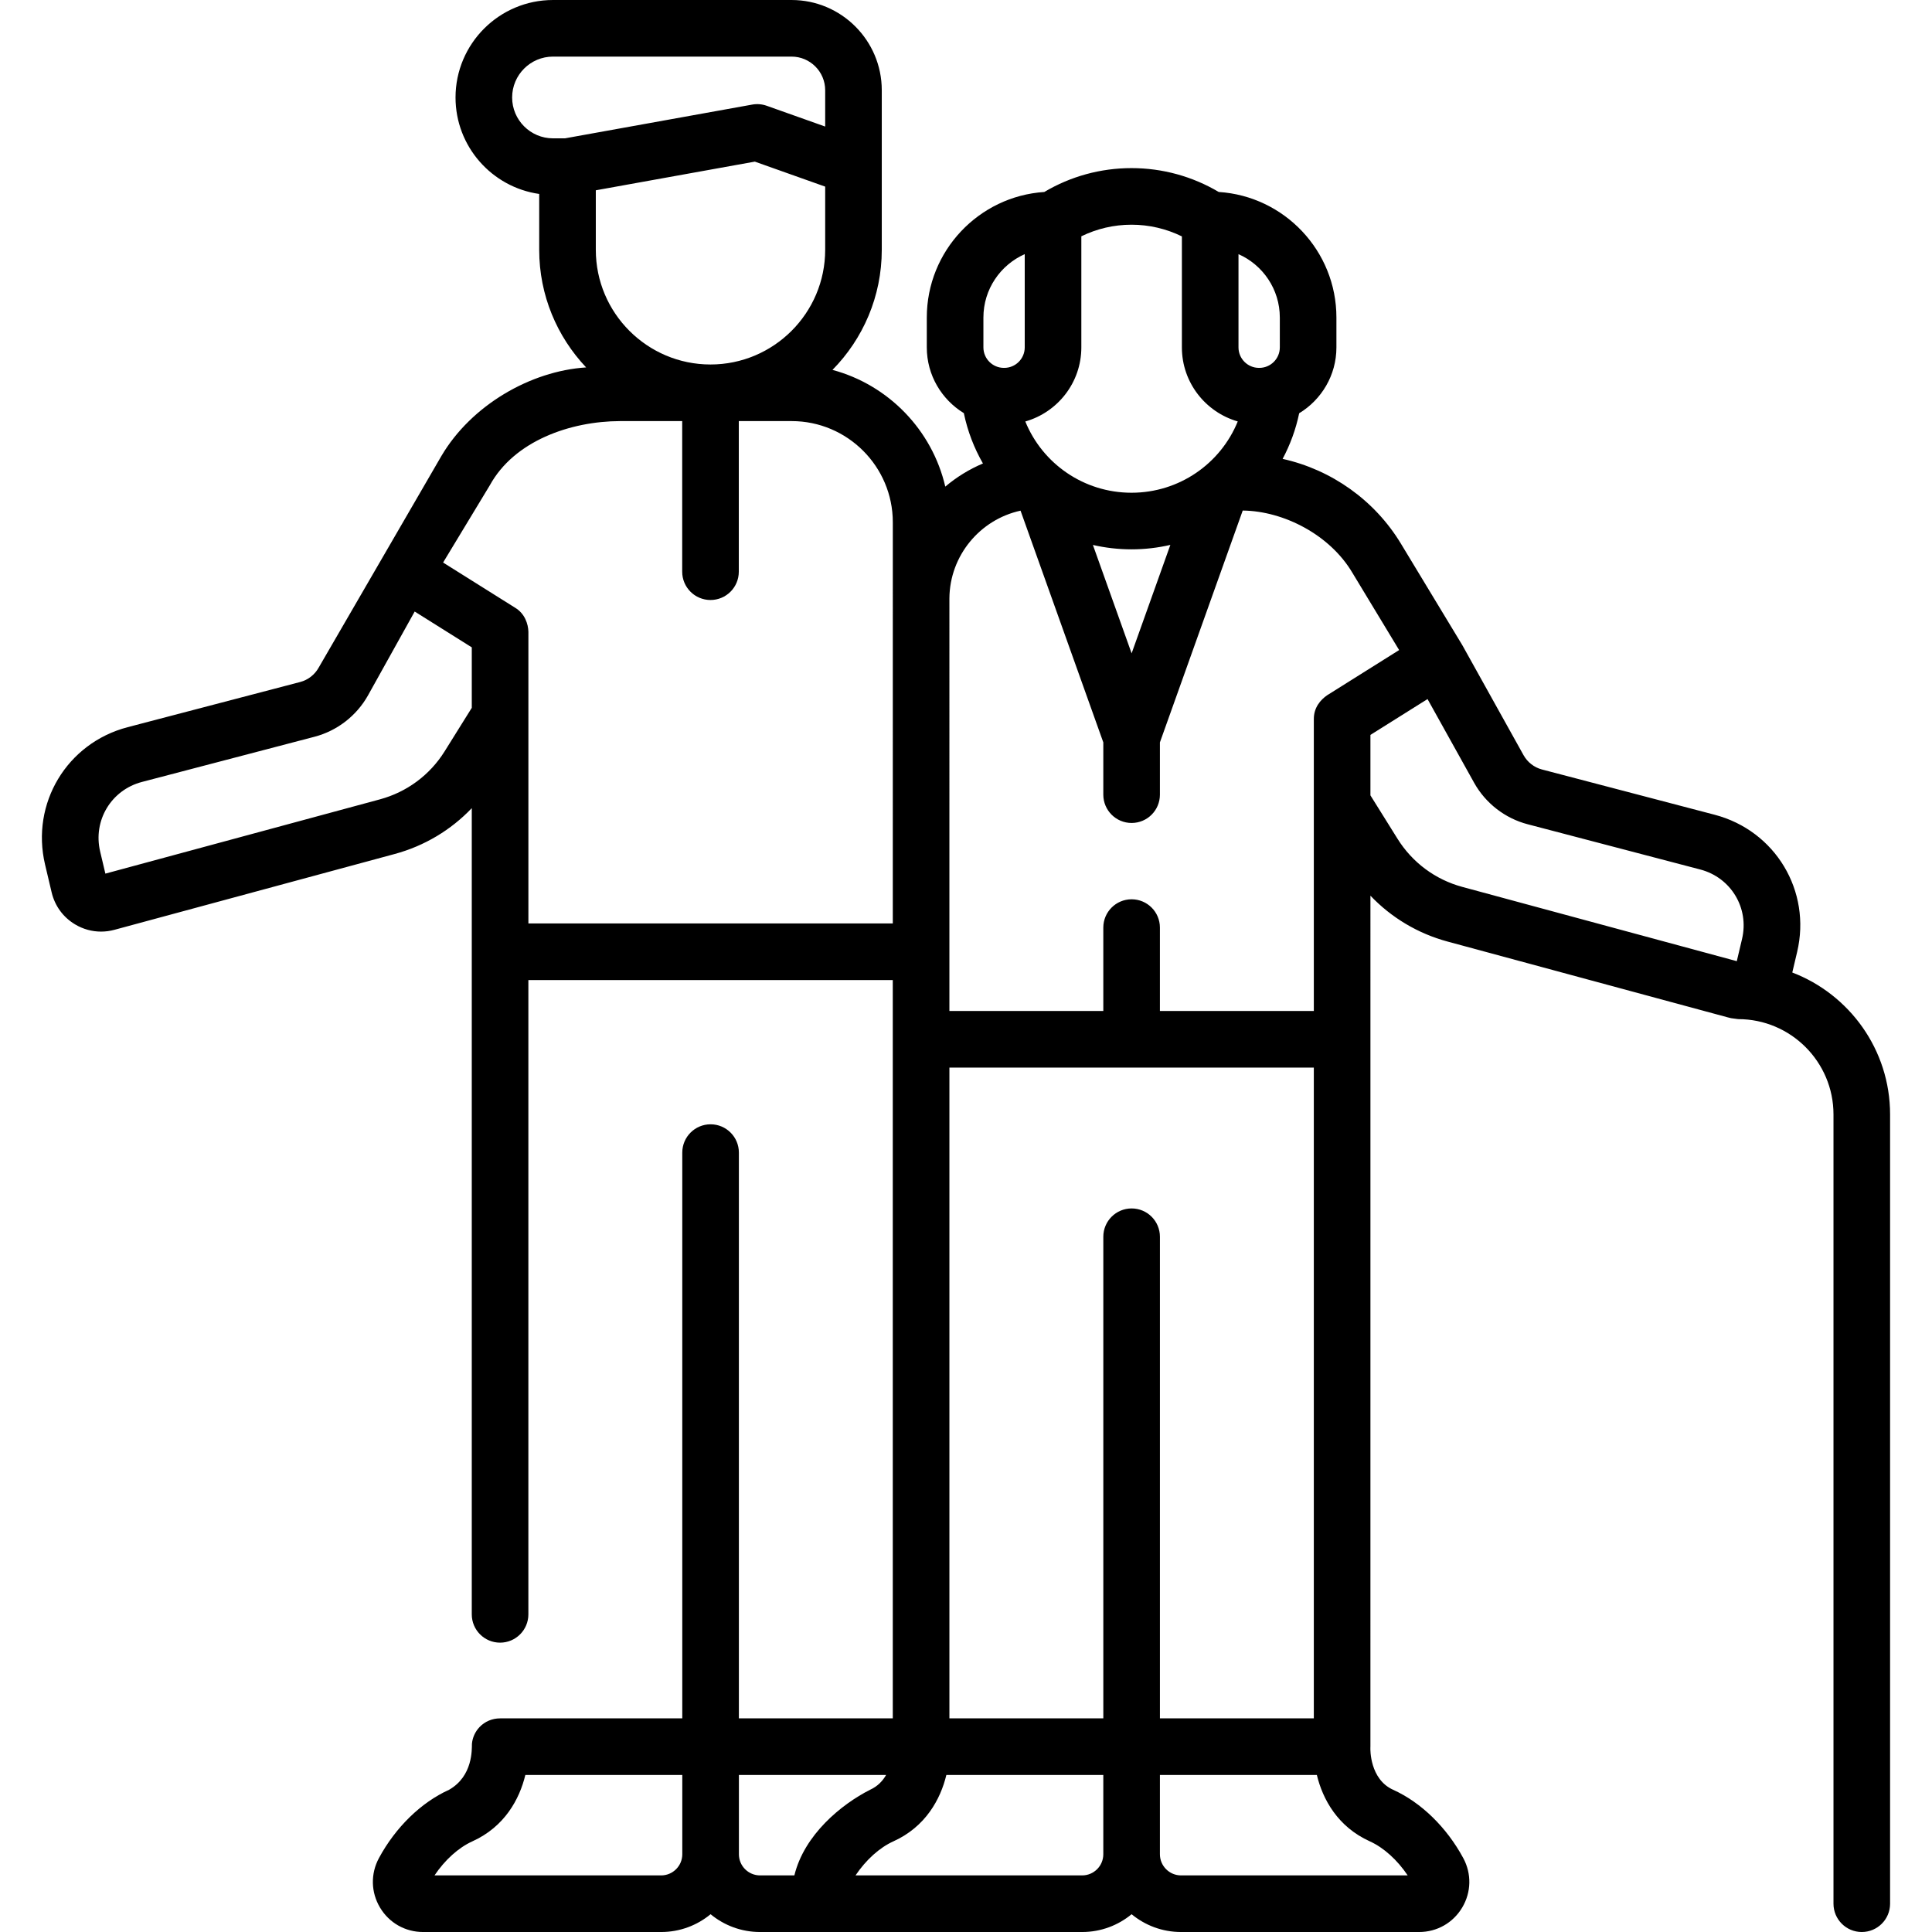
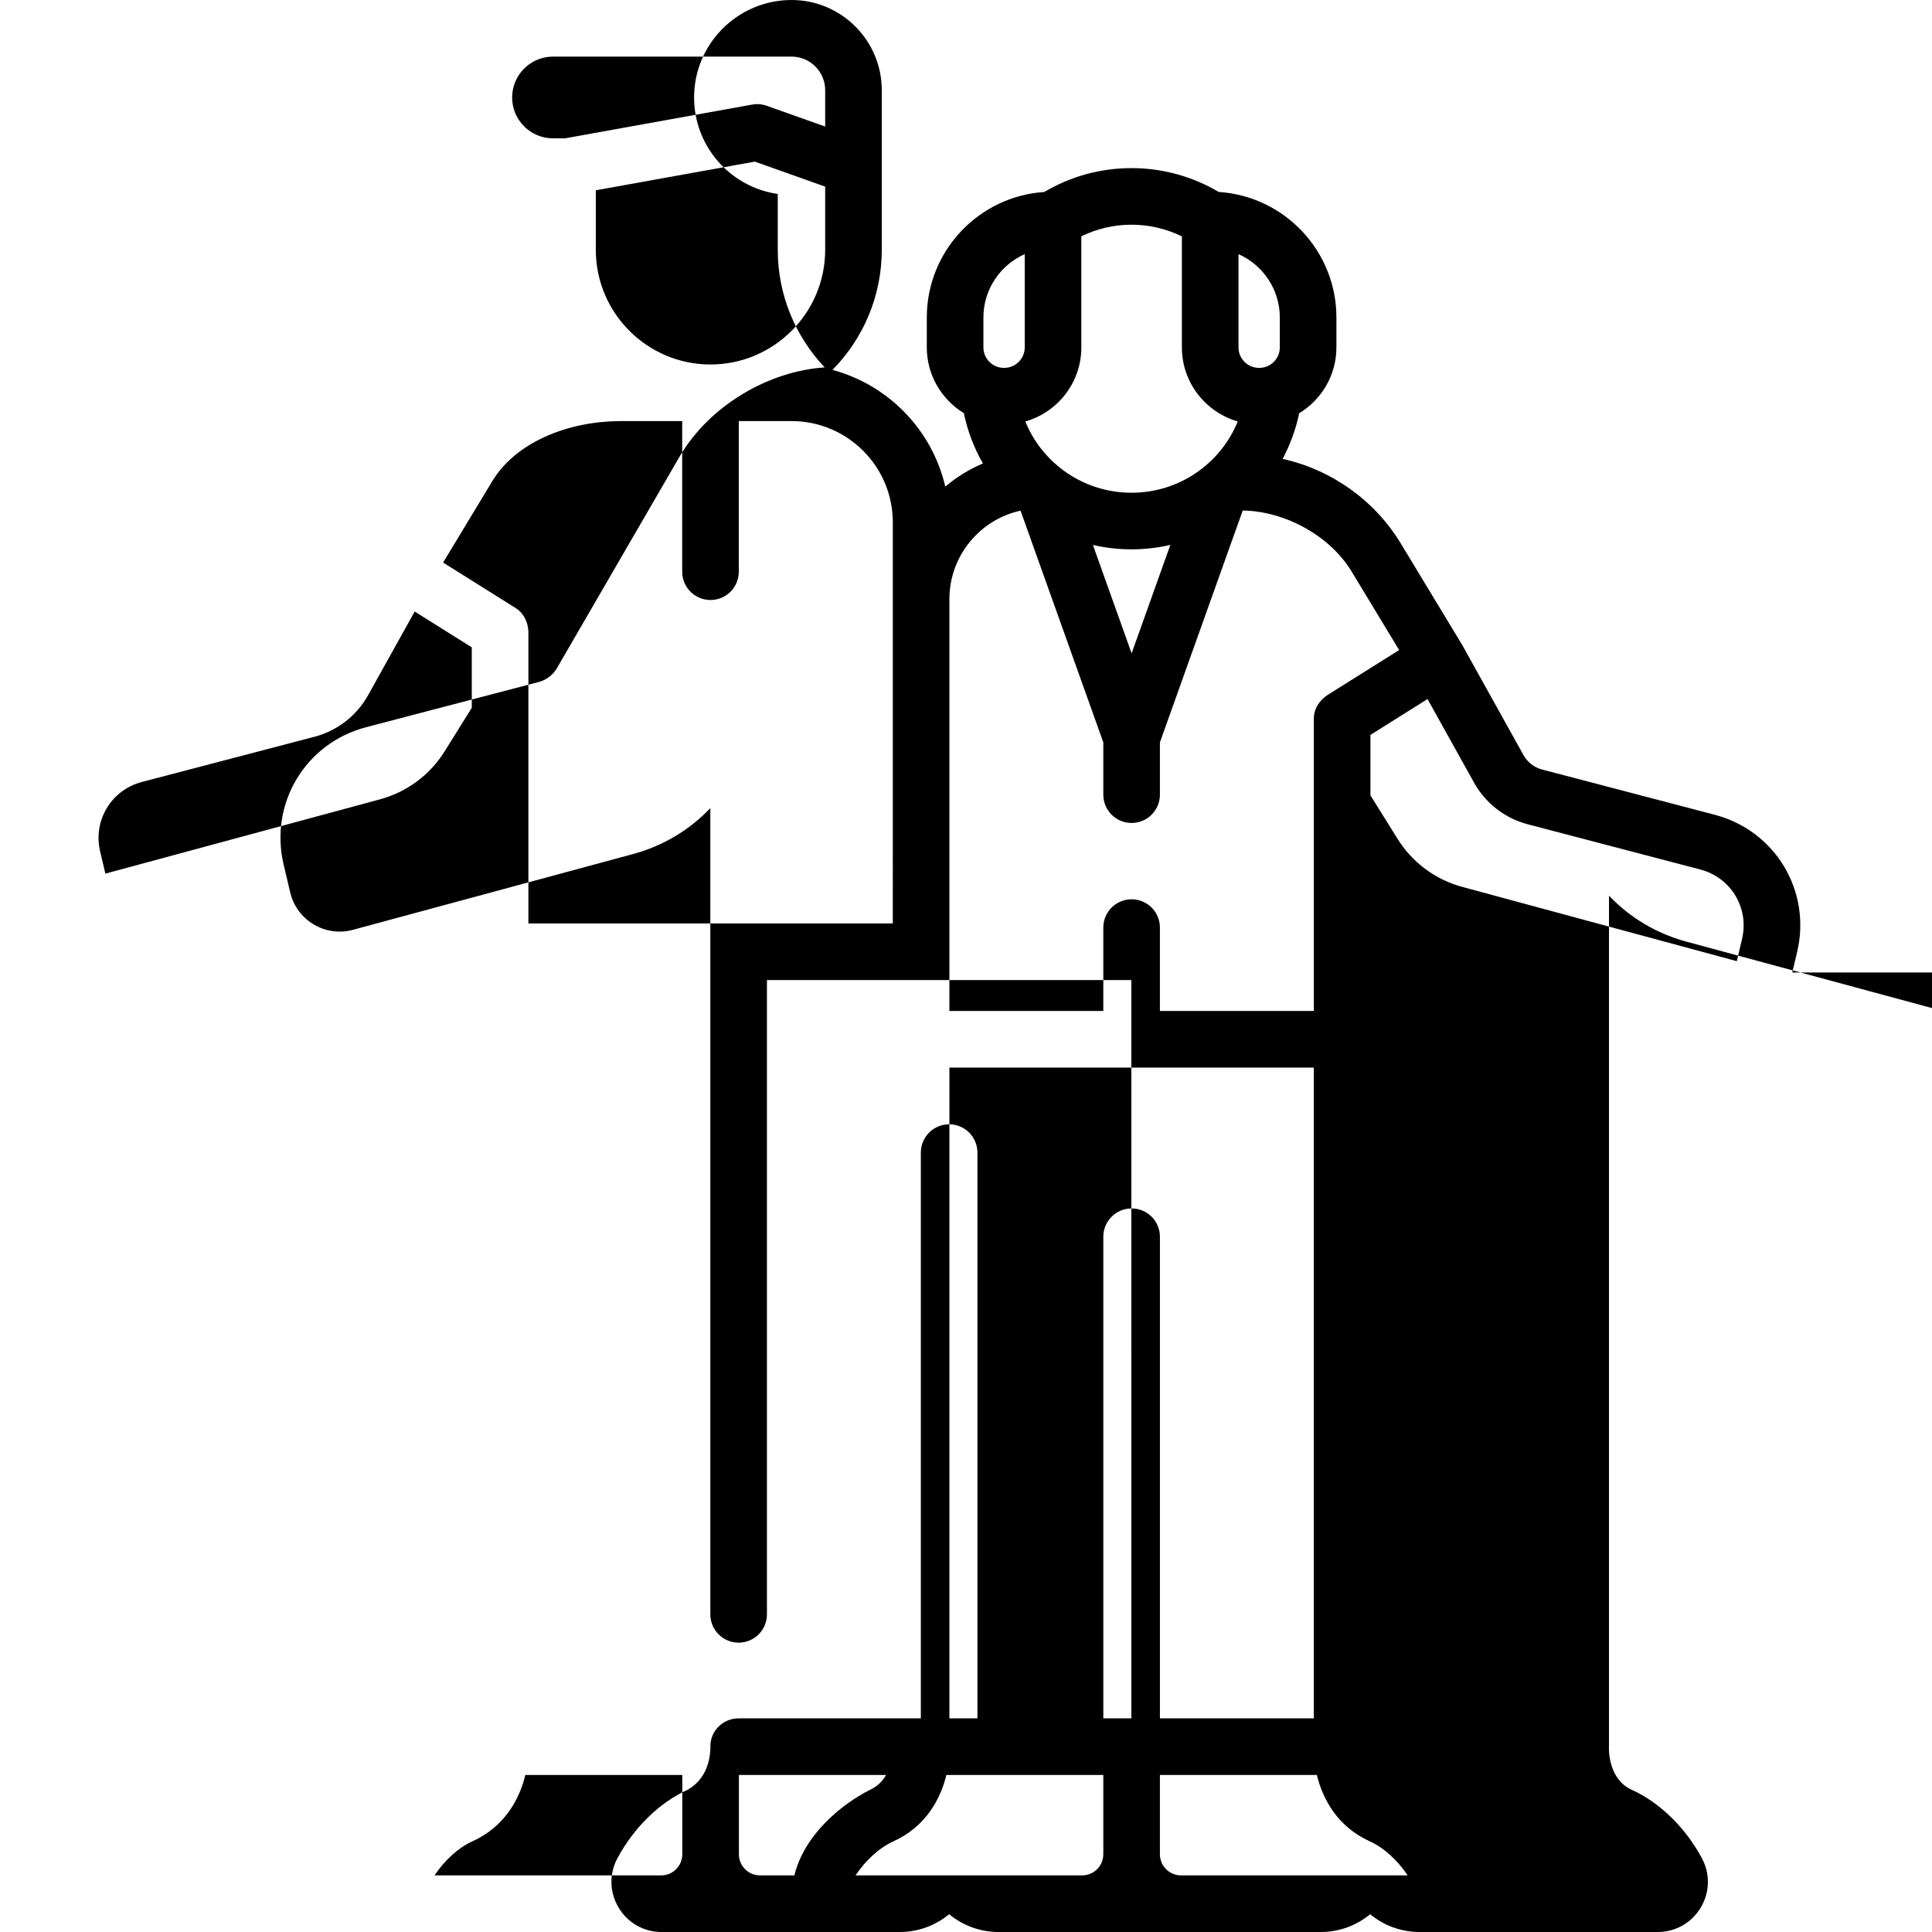
<svg xmlns="http://www.w3.org/2000/svg" id="Capa_1" height="512" viewBox="0 0 512 512" width="512">
  <g>
-     <path d="m474.974 257.722 1.284-5.436c3.827-16.178-5.777-32.154-21.867-36.371l-45.747-11.992c-2.063-.538-3.843-1.918-4.881-3.78l-16.189-29.09c-.023-.042-.051-.079-.075-.12-.022-.038-.039-.077-.062-.114l-16.202-26.783c-6.942-11.466-18.375-19.557-31.328-22.428 1.997-3.736 3.495-7.792 4.389-12.09 5.903-3.584 9.869-10.055 9.869-17.452v-7.924c0-17.662-13.805-32.154-31.19-33.27-6.99-4.138-14.933-6.322-23.115-6.322-8.187 0-16.127 2.184-23.105 6.325-17.363 1.14-31.142 15.621-31.142 33.267v7.924c0 7.374 3.942 13.828 9.815 17.419.99 4.781 2.724 9.265 5.065 13.34-3.646 1.538-7.002 3.618-9.981 6.131-3.485-15.015-15.073-26.952-29.894-30.931 8.071-8.198 13.063-19.437 13.063-31.823v-42.294c.001-13.182-10.724-23.908-23.907-23.908h-63.221c-14.243 0-25.831 11.588-25.831 25.831 0 13.002 9.657 23.785 22.174 25.567v14.803c0 12.061 4.737 23.029 12.437 31.167-14.75.944-30.432 10.026-38.359 23.474l-32.527 56.097c-1.044 1.874-2.825 3.257-4.889 3.796l-45.753 11.98c-16.076 4.218-25.681 20.195-21.866 36.382l1.751 7.402c.85 3.584 3.059 6.595 6.221 8.479 2.117 1.262 4.474 1.906 6.869 1.906 1.181 0 2.372-.157 3.546-.475l74.257-20.089c7.884-2.129 14.913-6.348 20.444-12.151v213.651c0 4.143 3.358 7.5 7.5 7.5s7.5-3.357 7.5-7.5v-168.093h96.57l.003 195.653h-40.787v-149.93c0-4.143-3.358-7.5-7.5-7.5s-7.5 3.357-7.5 7.5v149.935h-48.283c-2.057 0-4.025.809-5.441 2.3-1.163 1.225-1.862 2.775-2.019 4.427-.042 1.451.296 8.567-6.059 12.195-7.408 3.343-14.182 9.94-18.584 18.1-2.243 4.156-2.138 9.06.283 13.115 2.42 4.058 6.687 6.479 11.412 6.479h63.093c4.973 0 9.54-1.771 13.103-4.716 3.563 2.944 8.13 4.716 13.102 4.716h85.367c4.973 0 9.539-1.771 13.102-4.715 3.563 2.944 8.13 4.715 13.102 4.715h63.094c4.726 0 8.992-2.423 11.413-6.48 2.42-4.056 2.525-8.959.282-13.114-4.403-8.16-11.178-14.757-18.585-18.1-6.217-2.806-6.037-10.767-6.029-11.032.003-.066-.001-.132 0-.198.002-.064.01-.126.01-.191l.004-225.521c5.536 5.808 12.564 10.029 20.441 12.156l74.265 20.092c1.207.302.229.117 2.755.464 13.925 0 25.253 11.328 25.253 25.253v209.17c0 4.143 3.357 7.5 7.5 7.5s7.5-3.357 7.5-7.5v-209.172c-.001-17.147-10.783-31.816-25.92-37.606zm-175.084 62.528c-4.143 0-7.5 3.357-7.5 7.5v127.635h-40.787v-172.463h48.287 48.286v172.463h-40.786v-127.635c0-4.143-3.358-7.5-7.5-7.5zm.001-147.106-10.26-28.725c3.293.757 6.717 1.161 10.229 1.161 3.536 0 6.982-.409 10.296-1.176zm28.322-105.793c6.444 2.85 10.952 9.304 10.952 16.791v7.924c0 2.99-2.434 5.424-5.424 5.424h-.104c-2.99 0-5.424-2.434-5.424-5.424zm-15-4.703v29.418c0 9.311 6.269 17.169 14.803 19.619-4.549 11.184-15.513 18.896-28.155 18.896-12.636 0-23.593-7.706-28.142-18.884 8.556-2.435 14.847-10.304 14.847-19.63v-29.446c4.115-2.009 8.642-3.071 13.295-3.071 4.669 0 9.214 1.073 13.352 3.098zm-52.599 21.494c0-7.487 4.507-13.941 10.951-16.791v24.715c0 2.99-2.434 5.424-5.424 5.424h-.104c-2.991 0-5.424-2.434-5.424-5.424v-7.924zm9.842 51.189 21.933 61.41v13.854c0 4.143 3.357 7.5 7.5 7.5s7.5-3.357 7.5-7.5v-13.855l21.947-61.439c10.888.123 23.132 6.453 29.067 16.502l12.382 20.469-19.094 11.988c-1.708 1.191-3.539 3.217-3.512 6.352v77.31h-40.79v-22.101c0-4.143-3.357-7.5-7.5-7.5s-7.5 3.357-7.5 7.5v22.101h-40.787l.001-109.36c.086-11.293 8.097-20.891 18.853-23.231zm-112.559-84.901 42.144-7.598 18.642 6.624v16.745c0 16.759-13.634 30.393-30.393 30.393s-30.393-13.634-30.393-30.393zm-22.174-24.599c0-5.973 4.858-10.831 10.831-10.831h63.221c4.912 0 8.908 3.996 8.908 8.908v9.629l-15.499-5.507c-1.23-.437-2.555-.548-3.841-.313l-49.615 8.944h-3.174c-5.973 0-10.831-4.858-10.831-10.83zm-5.913 102.775c6.442-11.742 21.269-16.969 34.518-17.013h16.462v39.914c0 4.143 3.358 7.5 7.5 7.5s7.5-3.357 7.5-7.5v-39.914h13.998c14.787 0 26.817 12.03 26.817 26.816l-.005 106.317h-96.57v-77.316c-.053-2.009-.921-4.795-3.514-6.353l-19.091-11.979zm-11.966 70.488c-3.917 6.287-10.015 10.813-17.173 12.746l-72.743 19.68-1.389-5.87c-1.932-8.196 2.932-16.289 11.07-18.424l45.746-11.979c5.996-1.566 11.17-5.578 14.197-11.009l12.346-22.175 15.131 9.495v16.023zm62.972 292.303c0 3.089-2.513 5.603-5.602 5.603h-60.062c2.741-4.086 6.354-7.364 10.027-9.022 8.531-3.849 12.501-11.17 14.044-17.593h41.592v21.012zm15.004.003v-21.016h39.01c-.895 1.558-2.23 3.011-4.246 3.921-7.696 3.898-17.451 11.962-20.065 22.694h-9.099c-3.088.001-5.6-2.511-5.6-5.599zm90.967 5.6h-60.062c2.741-4.086 6.354-7.364 10.028-9.022 8.53-3.849 12.5-11.17 14.044-17.593h41.592v21.013c.001 3.088-2.513 5.602-5.602 5.602zm86.267 0h-60.062c-3.089 0-5.602-2.514-5.602-5.603v-21.013h41.592c1.543 6.423 5.514 13.744 14.044 17.593 3.672 1.659 7.286 4.937 10.028 9.023zm-2.692-274.712-7.183-11.507v-16.023l15.133-9.5 12.347 22.185c3.021 5.421 8.196 9.429 14.189 10.993l45.74 11.99c8.146 2.135 13.01 10.221 11.072 18.411l-1.39 5.882-72.736-19.678c-7.147-1.932-13.246-6.46-17.172-12.753z" />
+     <path d="m474.974 257.722 1.284-5.436c3.827-16.178-5.777-32.154-21.867-36.371l-45.747-11.992c-2.063-.538-3.843-1.918-4.881-3.78l-16.189-29.09c-.023-.042-.051-.079-.075-.12-.022-.038-.039-.077-.062-.114l-16.202-26.783c-6.942-11.466-18.375-19.557-31.328-22.428 1.997-3.736 3.495-7.792 4.389-12.09 5.903-3.584 9.869-10.055 9.869-17.452v-7.924c0-17.662-13.805-32.154-31.19-33.27-6.99-4.138-14.933-6.322-23.115-6.322-8.187 0-16.127 2.184-23.105 6.325-17.363 1.14-31.142 15.621-31.142 33.267v7.924c0 7.374 3.942 13.828 9.815 17.419.99 4.781 2.724 9.265 5.065 13.34-3.646 1.538-7.002 3.618-9.981 6.131-3.485-15.015-15.073-26.952-29.894-30.931 8.071-8.198 13.063-19.437 13.063-31.823v-42.294c.001-13.182-10.724-23.908-23.907-23.908c-14.243 0-25.831 11.588-25.831 25.831 0 13.002 9.657 23.785 22.174 25.567v14.803c0 12.061 4.737 23.029 12.437 31.167-14.75.944-30.432 10.026-38.359 23.474l-32.527 56.097c-1.044 1.874-2.825 3.257-4.889 3.796l-45.753 11.98c-16.076 4.218-25.681 20.195-21.866 36.382l1.751 7.402c.85 3.584 3.059 6.595 6.221 8.479 2.117 1.262 4.474 1.906 6.869 1.906 1.181 0 2.372-.157 3.546-.475l74.257-20.089c7.884-2.129 14.913-6.348 20.444-12.151v213.651c0 4.143 3.358 7.5 7.5 7.5s7.5-3.357 7.5-7.5v-168.093h96.57l.003 195.653h-40.787v-149.93c0-4.143-3.358-7.5-7.5-7.5s-7.5 3.357-7.5 7.5v149.935h-48.283c-2.057 0-4.025.809-5.441 2.3-1.163 1.225-1.862 2.775-2.019 4.427-.042 1.451.296 8.567-6.059 12.195-7.408 3.343-14.182 9.94-18.584 18.1-2.243 4.156-2.138 9.06.283 13.115 2.42 4.058 6.687 6.479 11.412 6.479h63.093c4.973 0 9.54-1.771 13.103-4.716 3.563 2.944 8.13 4.716 13.102 4.716h85.367c4.973 0 9.539-1.771 13.102-4.715 3.563 2.944 8.13 4.715 13.102 4.715h63.094c4.726 0 8.992-2.423 11.413-6.48 2.42-4.056 2.525-8.959.282-13.114-4.403-8.16-11.178-14.757-18.585-18.1-6.217-2.806-6.037-10.767-6.029-11.032.003-.066-.001-.132 0-.198.002-.064.01-.126.01-.191l.004-225.521c5.536 5.808 12.564 10.029 20.441 12.156l74.265 20.092c1.207.302.229.117 2.755.464 13.925 0 25.253 11.328 25.253 25.253v209.17c0 4.143 3.357 7.5 7.5 7.5s7.5-3.357 7.5-7.5v-209.172c-.001-17.147-10.783-31.816-25.92-37.606zm-175.084 62.528c-4.143 0-7.5 3.357-7.5 7.5v127.635h-40.787v-172.463h48.287 48.286v172.463h-40.786v-127.635c0-4.143-3.358-7.5-7.5-7.5zm.001-147.106-10.26-28.725c3.293.757 6.717 1.161 10.229 1.161 3.536 0 6.982-.409 10.296-1.176zm28.322-105.793c6.444 2.85 10.952 9.304 10.952 16.791v7.924c0 2.99-2.434 5.424-5.424 5.424h-.104c-2.99 0-5.424-2.434-5.424-5.424zm-15-4.703v29.418c0 9.311 6.269 17.169 14.803 19.619-4.549 11.184-15.513 18.896-28.155 18.896-12.636 0-23.593-7.706-28.142-18.884 8.556-2.435 14.847-10.304 14.847-19.63v-29.446c4.115-2.009 8.642-3.071 13.295-3.071 4.669 0 9.214 1.073 13.352 3.098zm-52.599 21.494c0-7.487 4.507-13.941 10.951-16.791v24.715c0 2.99-2.434 5.424-5.424 5.424h-.104c-2.991 0-5.424-2.434-5.424-5.424v-7.924zm9.842 51.189 21.933 61.41v13.854c0 4.143 3.357 7.5 7.5 7.5s7.5-3.357 7.5-7.5v-13.855l21.947-61.439c10.888.123 23.132 6.453 29.067 16.502l12.382 20.469-19.094 11.988c-1.708 1.191-3.539 3.217-3.512 6.352v77.31h-40.79v-22.101c0-4.143-3.357-7.5-7.5-7.5s-7.5 3.357-7.5 7.5v22.101h-40.787l.001-109.36c.086-11.293 8.097-20.891 18.853-23.231zm-112.559-84.901 42.144-7.598 18.642 6.624v16.745c0 16.759-13.634 30.393-30.393 30.393s-30.393-13.634-30.393-30.393zm-22.174-24.599c0-5.973 4.858-10.831 10.831-10.831h63.221c4.912 0 8.908 3.996 8.908 8.908v9.629l-15.499-5.507c-1.23-.437-2.555-.548-3.841-.313l-49.615 8.944h-3.174c-5.973 0-10.831-4.858-10.831-10.83zm-5.913 102.775c6.442-11.742 21.269-16.969 34.518-17.013h16.462v39.914c0 4.143 3.358 7.5 7.5 7.5s7.5-3.357 7.5-7.5v-39.914h13.998c14.787 0 26.817 12.03 26.817 26.816l-.005 106.317h-96.57v-77.316c-.053-2.009-.921-4.795-3.514-6.353l-19.091-11.979zm-11.966 70.488c-3.917 6.287-10.015 10.813-17.173 12.746l-72.743 19.68-1.389-5.87c-1.932-8.196 2.932-16.289 11.07-18.424l45.746-11.979c5.996-1.566 11.17-5.578 14.197-11.009l12.346-22.175 15.131 9.495v16.023zm62.972 292.303c0 3.089-2.513 5.603-5.602 5.603h-60.062c2.741-4.086 6.354-7.364 10.027-9.022 8.531-3.849 12.501-11.17 14.044-17.593h41.592v21.012zm15.004.003v-21.016h39.01c-.895 1.558-2.23 3.011-4.246 3.921-7.696 3.898-17.451 11.962-20.065 22.694h-9.099c-3.088.001-5.6-2.511-5.6-5.599zm90.967 5.6h-60.062c2.741-4.086 6.354-7.364 10.028-9.022 8.53-3.849 12.5-11.17 14.044-17.593h41.592v21.013c.001 3.088-2.513 5.602-5.602 5.602zm86.267 0h-60.062c-3.089 0-5.602-2.514-5.602-5.603v-21.013h41.592c1.543 6.423 5.514 13.744 14.044 17.593 3.672 1.659 7.286 4.937 10.028 9.023zm-2.692-274.712-7.183-11.507v-16.023l15.133-9.5 12.347 22.185c3.021 5.421 8.196 9.429 14.189 10.993l45.74 11.99c8.146 2.135 13.01 10.221 11.072 18.411l-1.39 5.882-72.736-19.678c-7.147-1.932-13.246-6.46-17.172-12.753z" />
  </g>
</svg>